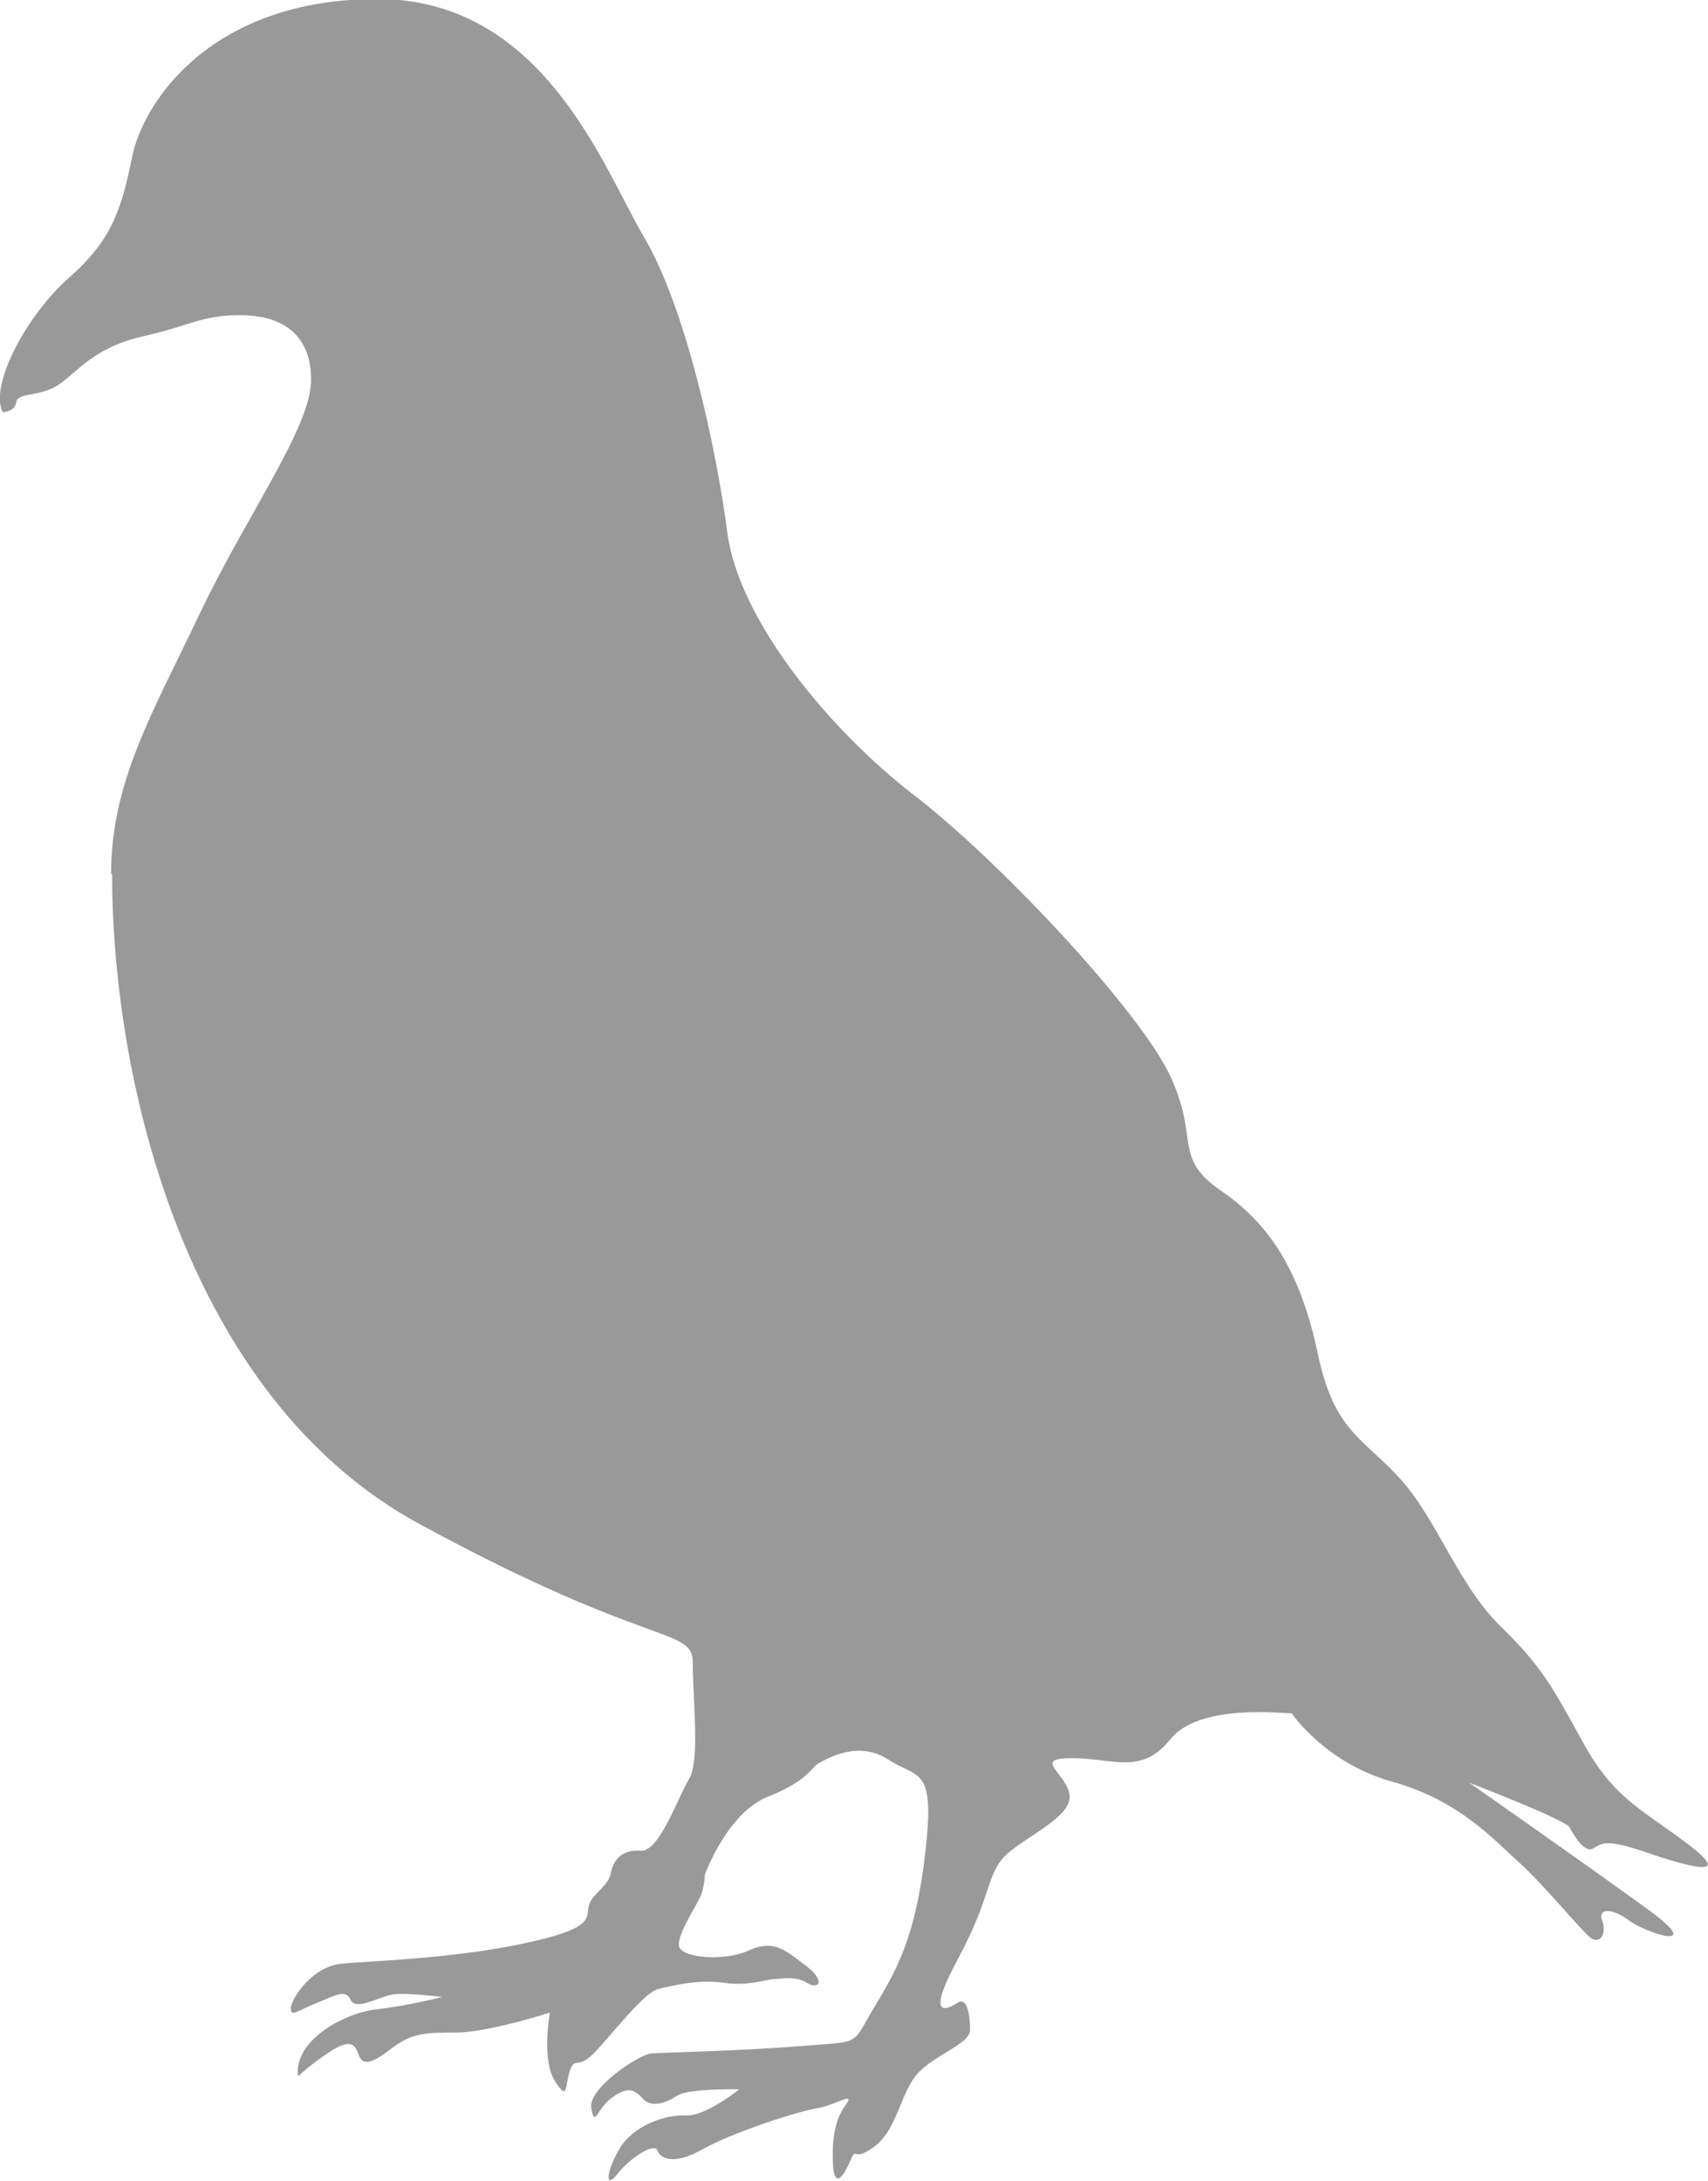
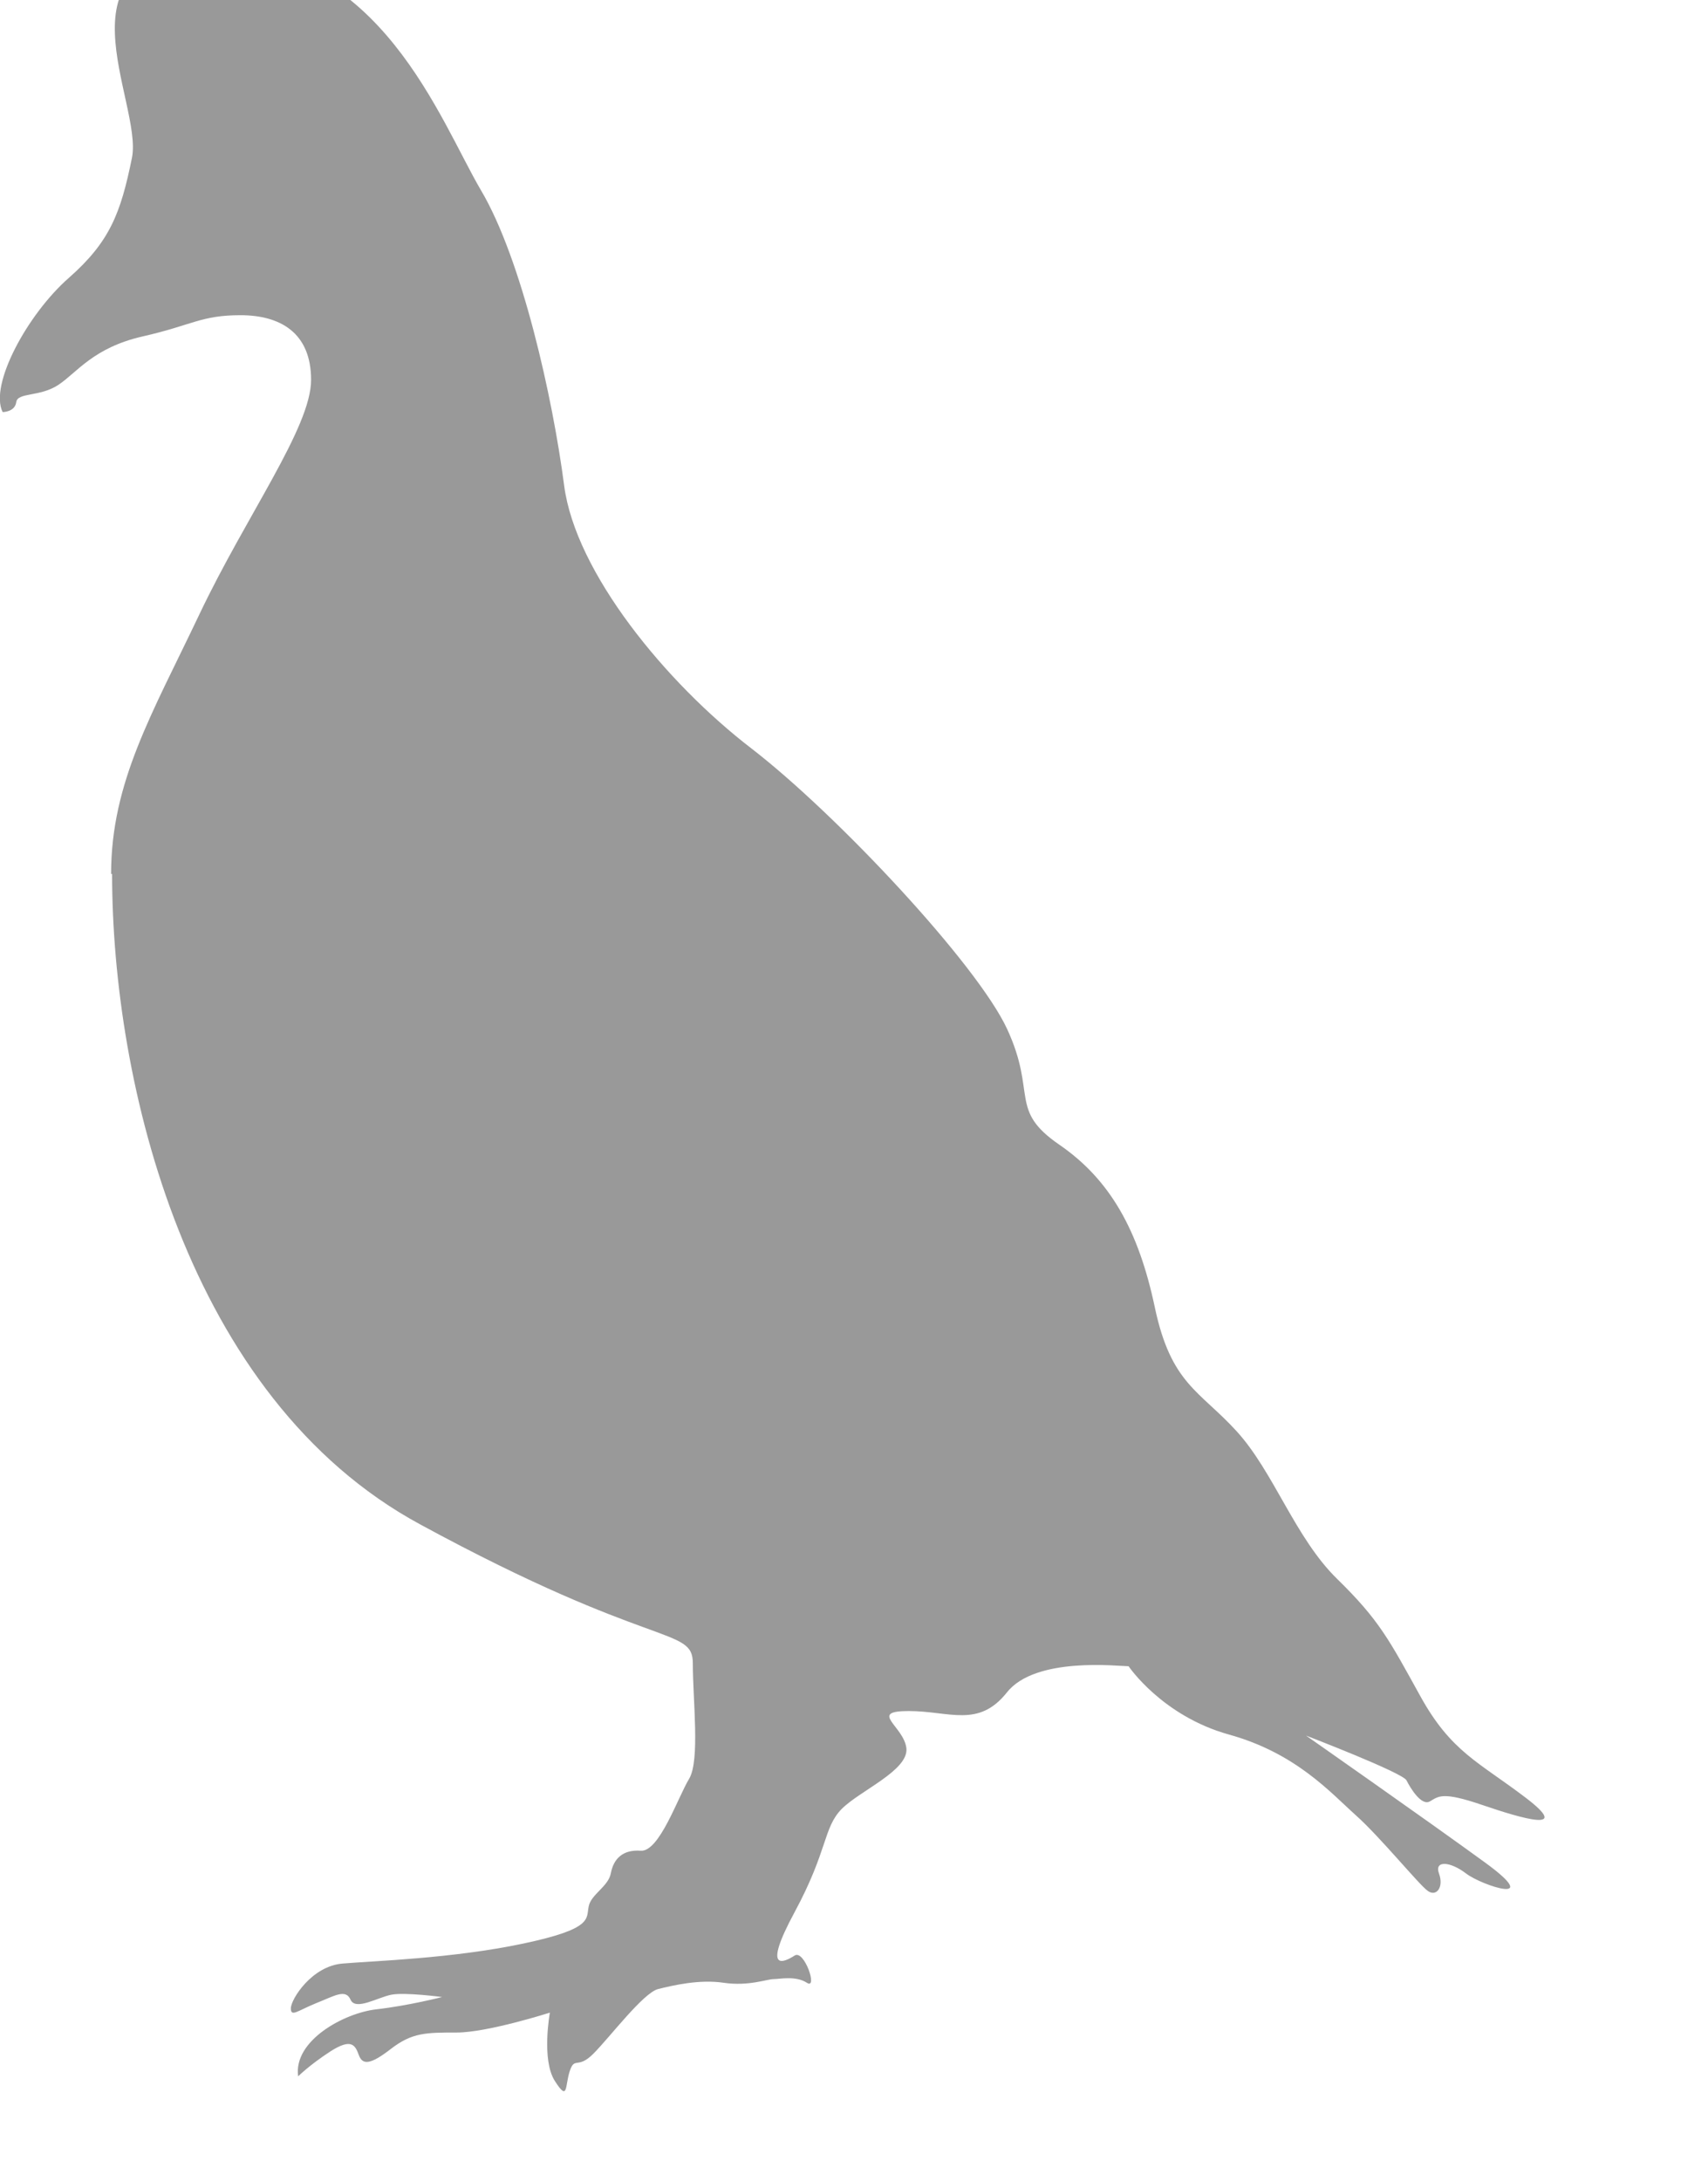
<svg xmlns="http://www.w3.org/2000/svg" id="Layer_2" data-name="Layer 2" viewBox="0 0 51.5 65.74">
  <defs>
    <style>      .cls-1 {        fill: #999;      }    </style>
  </defs>
  <g id="Layer_1-2" data-name="Layer 1">
-     <path class="cls-1" d="M3.38,26.34c0,6.29,2.25,15.79,9.28,19.6,7.03,3.82,8.23,3.07,8.23,4.19s.22,2.92-.11,3.48c-.34.56-.9,2.21-1.46,2.17-.56-.04-.82.26-.9.67-.07.41-.6.64-.67,1.01-.08.37.15.67-1.98,1.12-2.13.45-4.49.52-5.43.6-.94.07-1.57,1.08-1.57,1.35s.19.08.75-.15c.56-.22.9-.45,1.05-.11.15.34.82-.07,1.23-.15.41-.08,1.53.07,1.53.07,0,0-1.01.26-1.98.37-.97.11-2.51.94-2.36,2.02,0,0,.34-.34.97-.75.64-.41.75-.19.86.11.11.3.34.3.97-.19.64-.49,1.05-.49,1.98-.49s2.81-.6,2.81-.6c0,0-.26,1.42.15,2.06.41.64.3.15.45-.3.15-.45.23-.04.71-.52.49-.49,1.5-1.83,1.95-1.95.45-.11,1.24-.3,1.98-.19.75.11,1.31-.11,1.5-.11s.67-.11,1.01.11c.34.22.6-.04-.04-.52-.64-.49-.97-.79-1.72-.45-.75.34-2.06.22-2.1-.15-.04-.37.56-1.24.67-1.53.11-.3.11-.6.11-.6,0,0,.67-1.87,1.91-2.36,1.23-.49,1.31-.9,1.53-1.01.22-.11,1.16-.71,2.09-.11.93.6,1.42.19,1.12,2.81-.3,2.62-.9,3.59-1.57,4.71-.67,1.12-.34.97-2.21,1.12-1.87.15-4.12.19-4.49.22-.37.04-1.91,1.05-1.8,1.65.11.6.15.04.6-.3.45-.34.67-.3.94,0,.26.3.71.15,1.05-.08.34-.22,1.87-.19,1.87-.19,0,0-1.01.82-1.61.79-.6-.04-1.57.3-1.98.97-.41.67-.49,1.31-.08.79.41-.52,1.12-.94,1.2-.71.08.22.45.49,1.38-.04.94-.52,2.81-1.12,3.44-1.23.63-.11,1.2-.56.82-.04-.37.52-.37,1.31-.34,1.8.04.49.22.49.49-.11.26-.6.04.04.75-.49.71-.52.79-1.68,1.35-2.25.56-.56,1.54-.86,1.54-1.27s-.08-1.01-.37-.82c-.3.19-1.01.56,0-1.31,1.01-1.87.86-2.54,1.42-3.11.56-.56,2.02-1.16,1.95-1.83-.08-.67-1.16-1.12.07-1.12s2.1.52,2.96-.56c.86-1.09,3.37-.79,3.67-.79,0,0,1.01,1.5,3.03,2.06,2.02.56,3.07,1.76,3.82,2.43.75.67,1.91,2.1,2.17,2.28.26.19.49-.11.34-.52-.15-.41.34-.37.82,0,.49.37,2.36.97.56-.34-1.8-1.31-5.39-3.82-5.39-3.82,0,0,2.92,1.12,3.03,1.35.11.22.45.79.71.63.26-.15.37-.3,1.57.11,1.2.41,2.73.86,1.31-.22-1.42-1.08-2.25-1.38-3.18-3.07-.93-1.68-1.23-2.28-2.5-3.52-1.27-1.24-1.91-3.22-3.03-4.45-1.12-1.23-1.98-1.42-2.47-3.74-.49-2.32-1.35-3.85-2.88-4.9-1.53-1.05-.67-1.53-1.57-3.48-.9-1.95-5.13-6.47-7.71-8.46-2.58-1.98-5.31-5.31-5.65-7.93-.34-2.62-1.27-6.81-2.51-8.9-1.23-2.09-3.03-7.18-8.04-7.18S4.31,3.07,3.98,4.75c-.34,1.68-.67,2.54-1.91,3.63C.83,9.47-.33,11.6.08,12.42c0,0,.37,0,.41-.3.04-.3.71-.15,1.27-.52.56-.37,1.05-1.12,2.54-1.46,1.5-.34,1.76-.64,2.95-.64s2.13.52,2.13,1.95-1.95,4.08-3.37,7.07c-1.42,2.99-2.66,5.05-2.66,7.82Z" />
+     <path class="cls-1" d="M3.38,26.34c0,6.29,2.25,15.79,9.28,19.6,7.03,3.82,8.23,3.07,8.23,4.19s.22,2.92-.11,3.48c-.34.56-.9,2.21-1.46,2.17-.56-.04-.82.26-.9.67-.07.41-.6.64-.67,1.01-.08.37.15.67-1.98,1.12-2.13.45-4.49.52-5.43.6-.94.07-1.57,1.08-1.57,1.35s.19.08.75-.15c.56-.22.9-.45,1.05-.11.15.34.82-.07,1.23-.15.41-.08,1.53.07,1.53.07,0,0-1.01.26-1.98.37-.97.11-2.51.94-2.36,2.02,0,0,.34-.34.97-.75.64-.41.75-.19.86.11.11.3.34.3.97-.19.64-.49,1.05-.49,1.98-.49s2.81-.6,2.81-.6c0,0-.26,1.42.15,2.06.41.64.3.15.45-.3.15-.45.23-.04.71-.52.49-.49,1.5-1.83,1.95-1.95.45-.11,1.24-.3,1.98-.19.75.11,1.31-.11,1.5-.11s.67-.11,1.01.11s-.08-1.01-.37-.82c-.3.19-1.01.56,0-1.31,1.01-1.87.86-2.54,1.42-3.11.56-.56,2.02-1.16,1.95-1.83-.08-.67-1.16-1.12.07-1.12s2.1.52,2.96-.56c.86-1.09,3.37-.79,3.67-.79,0,0,1.01,1.5,3.03,2.06,2.02.56,3.07,1.76,3.82,2.43.75.67,1.91,2.1,2.17,2.28.26.19.49-.11.34-.52-.15-.41.34-.37.82,0,.49.37,2.36.97.56-.34-1.8-1.31-5.39-3.82-5.39-3.82,0,0,2.92,1.12,3.03,1.35.11.22.45.79.71.63.26-.15.37-.3,1.57.11,1.2.41,2.73.86,1.31-.22-1.42-1.08-2.25-1.38-3.18-3.07-.93-1.68-1.23-2.28-2.5-3.52-1.27-1.24-1.91-3.22-3.03-4.45-1.12-1.23-1.98-1.42-2.47-3.74-.49-2.32-1.35-3.85-2.88-4.9-1.53-1.05-.67-1.53-1.57-3.48-.9-1.95-5.13-6.47-7.71-8.46-2.58-1.98-5.31-5.31-5.65-7.93-.34-2.62-1.27-6.81-2.51-8.9-1.23-2.09-3.03-7.18-8.04-7.18S4.31,3.07,3.98,4.75c-.34,1.68-.67,2.54-1.91,3.63C.83,9.47-.33,11.6.08,12.42c0,0,.37,0,.41-.3.04-.3.71-.15,1.27-.52.56-.37,1.05-1.12,2.54-1.46,1.5-.34,1.76-.64,2.95-.64s2.13.52,2.13,1.95-1.95,4.08-3.37,7.07c-1.42,2.99-2.66,5.05-2.66,7.82Z" />
  </g>
</svg>